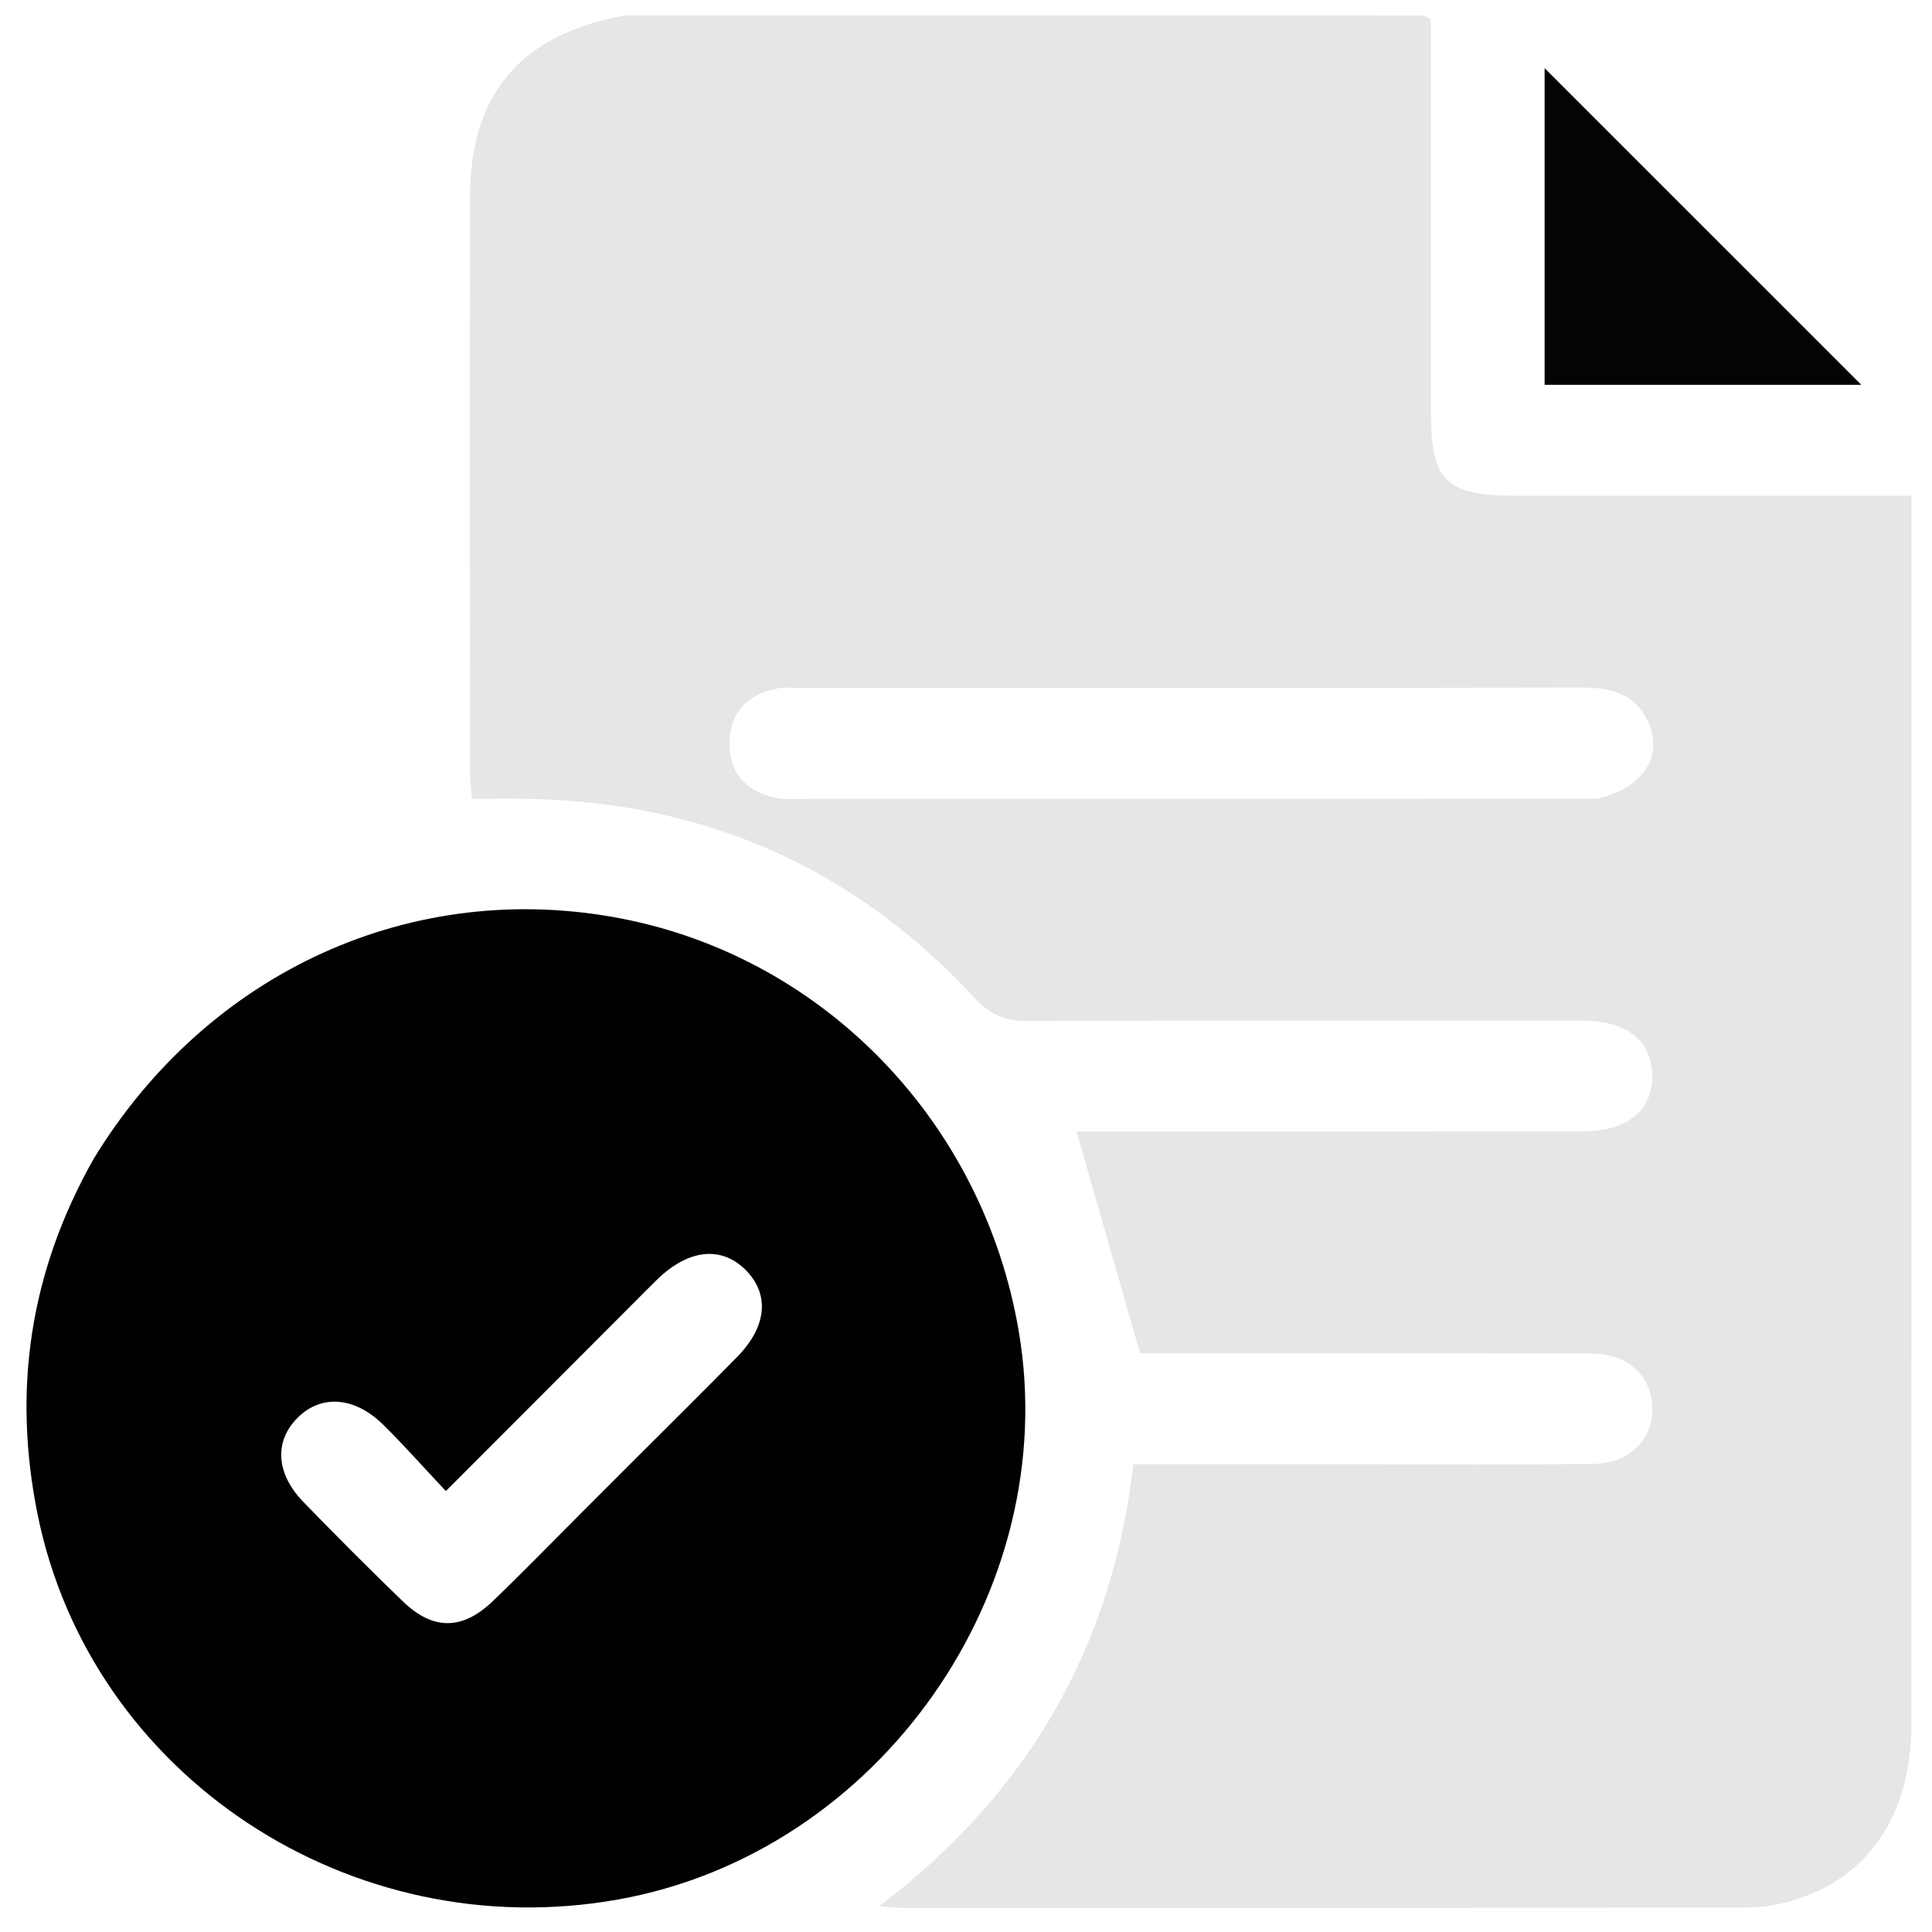
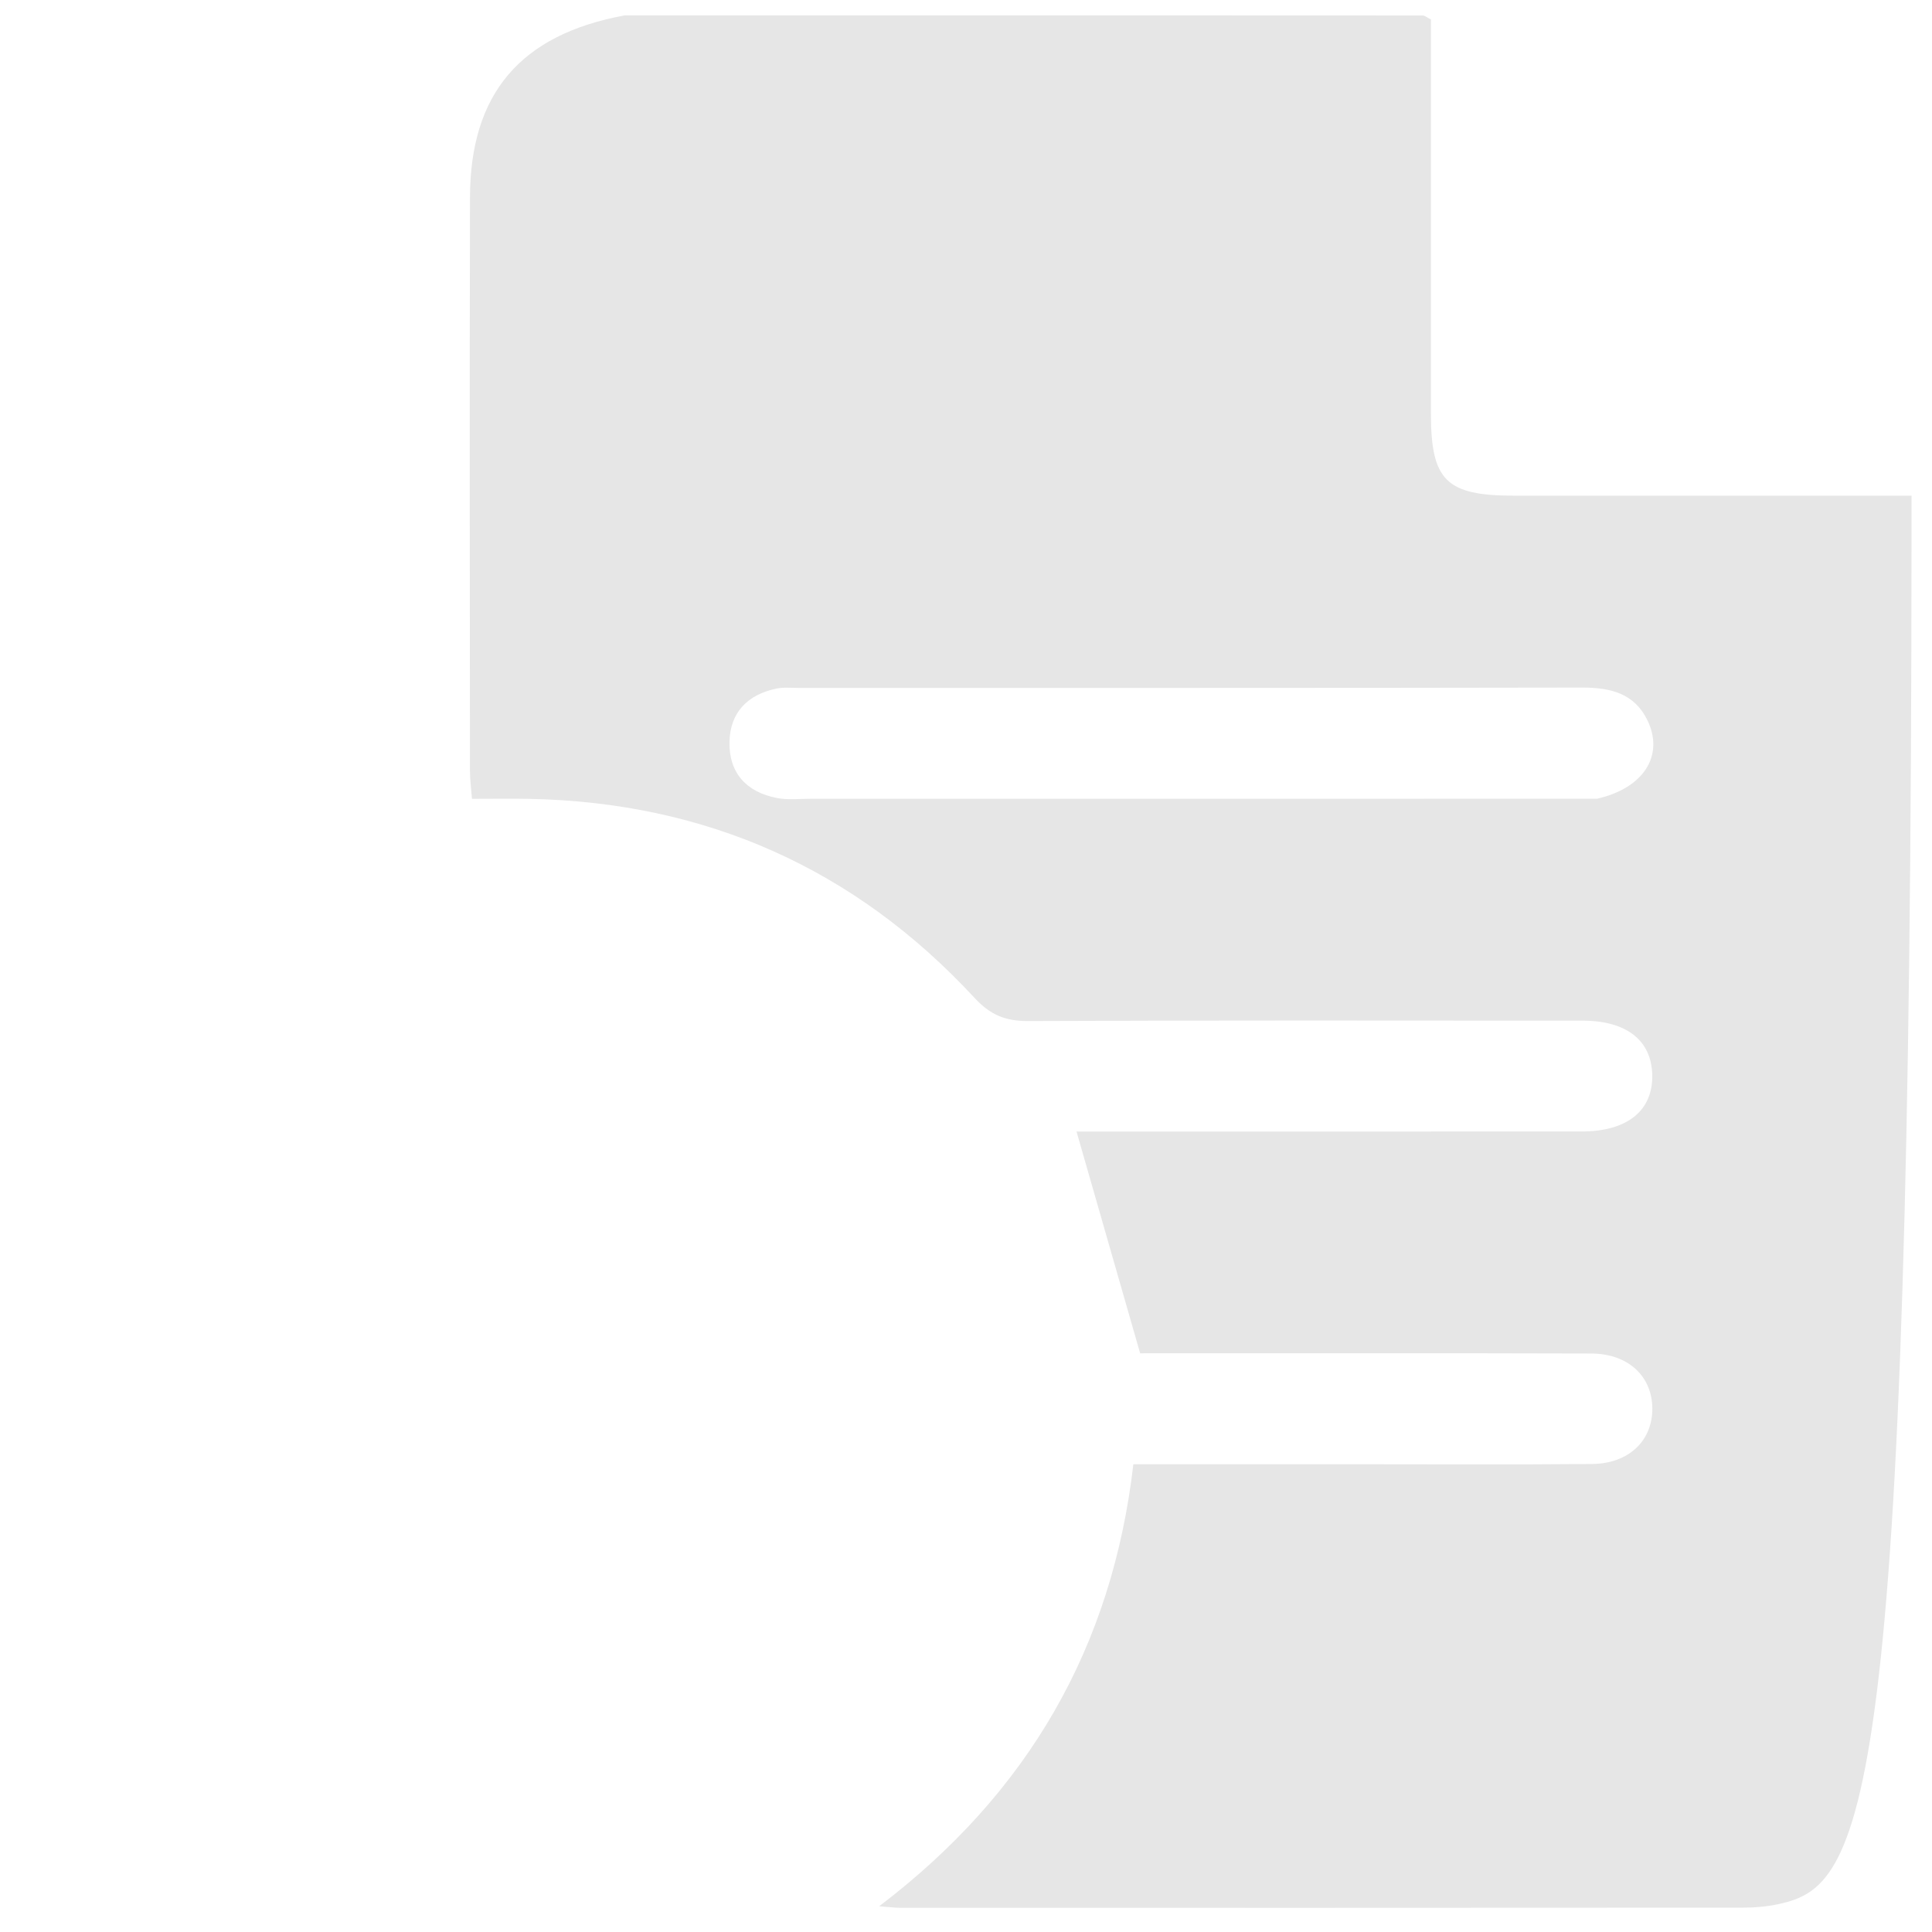
<svg xmlns="http://www.w3.org/2000/svg" width="45" height="45" viewBox="0 0 45 45" fill="none">
-   <path opacity="0.1" d="M14.547 0.359C20.796 0.357 26.966 0.357 33.136 0.361C33.187 0.361 33.238 0.408 33.329 0.453C33.329 3.502 33.328 6.57 33.329 9.638C33.33 11.194 33.687 11.544 35.259 11.545C38.043 11.545 40.827 11.545 43.61 11.545C43.892 11.545 44.174 11.545 44.523 11.545C44.523 11.862 44.523 12.113 44.523 12.363C44.523 21.633 44.526 30.903 44.52 40.173C44.518 42.4 43.388 43.918 41.437 44.348C41.16 44.409 40.869 44.433 40.584 44.433C34.041 44.438 27.497 44.437 20.954 44.436C20.847 44.436 20.739 44.421 20.477 44.401C23.948 41.762 25.903 38.374 26.398 34.105C28.137 34.105 29.854 34.105 31.571 34.105C33.408 34.105 35.245 34.116 37.081 34.099C37.939 34.092 38.492 33.555 38.486 32.802C38.48 32.054 37.922 31.528 37.06 31.526C33.532 31.515 30.004 31.521 26.556 31.521C26.058 29.785 25.576 28.102 25.074 26.355C25.281 26.355 25.553 26.355 25.826 26.355C29.5 26.355 33.173 26.357 36.847 26.354C37.909 26.353 38.506 25.862 38.484 25.029C38.463 24.231 37.883 23.774 36.864 23.773C32.559 23.77 28.254 23.764 23.95 23.782C23.427 23.784 23.074 23.648 22.701 23.245C19.913 20.231 16.447 18.69 12.338 18.607C11.912 18.599 11.485 18.606 10.993 18.606C10.976 18.377 10.946 18.16 10.946 17.944C10.943 13.496 10.937 9.047 10.947 4.599C10.951 2.189 12.114 0.807 14.547 0.359ZM37.198 18.604C38.276 18.361 38.774 17.601 38.369 16.771C38.067 16.152 37.513 16.014 36.857 16.015C30.773 16.027 24.688 16.022 18.603 16.023C18.431 16.023 18.254 16.004 18.088 16.038C17.418 16.176 17.006 16.589 16.991 17.278C16.976 18.008 17.39 18.453 18.102 18.588C18.352 18.636 18.617 18.605 18.875 18.605C24.931 18.606 30.987 18.605 37.198 18.604Z" fill="black" />
-   <path d="M2.181 26.992C4.855 22.609 9.636 20.45 14.489 21.398C19.219 22.322 22.905 26.155 23.729 31.008C24.758 37.068 20.471 43.153 14.408 44.241C8.161 45.361 2.103 41.351 0.875 35.269C0.29 32.376 0.691 29.627 2.181 26.992ZM13.584 35.195C13.949 34.83 14.314 34.464 14.68 34.099C15.511 33.267 16.35 32.441 17.174 31.601C17.872 30.888 17.93 30.128 17.352 29.565C16.788 29.015 16.03 29.101 15.31 29.799C15.104 29.999 14.904 30.204 14.701 30.407C13.286 31.824 11.871 33.241 10.385 34.73C9.868 34.181 9.412 33.664 8.923 33.182C8.26 32.531 7.488 32.477 6.943 33.011C6.384 33.559 6.418 34.314 7.067 34.984C7.826 35.767 8.597 36.54 9.381 37.297C10.087 37.98 10.771 37.975 11.486 37.287C12.168 36.631 12.828 35.951 13.584 35.195Z" fill="#010101" />
-   <path d="M36.892 8.963C36.553 8.963 36.297 8.963 35.977 8.963C35.977 6.406 35.977 3.88 35.977 1.588C38.37 3.981 40.894 6.504 43.353 8.963C41.395 8.963 39.184 8.963 36.892 8.963Z" fill="#040404" />
+   <path opacity="0.1" d="M14.547 0.359C20.796 0.357 26.966 0.357 33.136 0.361C33.187 0.361 33.238 0.408 33.329 0.453C33.329 3.502 33.328 6.57 33.329 9.638C33.33 11.194 33.687 11.544 35.259 11.545C38.043 11.545 40.827 11.545 43.61 11.545C43.892 11.545 44.174 11.545 44.523 11.545C44.523 11.862 44.523 12.113 44.523 12.363C44.518 42.4 43.388 43.918 41.437 44.348C41.16 44.409 40.869 44.433 40.584 44.433C34.041 44.438 27.497 44.437 20.954 44.436C20.847 44.436 20.739 44.421 20.477 44.401C23.948 41.762 25.903 38.374 26.398 34.105C28.137 34.105 29.854 34.105 31.571 34.105C33.408 34.105 35.245 34.116 37.081 34.099C37.939 34.092 38.492 33.555 38.486 32.802C38.48 32.054 37.922 31.528 37.06 31.526C33.532 31.515 30.004 31.521 26.556 31.521C26.058 29.785 25.576 28.102 25.074 26.355C25.281 26.355 25.553 26.355 25.826 26.355C29.5 26.355 33.173 26.357 36.847 26.354C37.909 26.353 38.506 25.862 38.484 25.029C38.463 24.231 37.883 23.774 36.864 23.773C32.559 23.77 28.254 23.764 23.95 23.782C23.427 23.784 23.074 23.648 22.701 23.245C19.913 20.231 16.447 18.69 12.338 18.607C11.912 18.599 11.485 18.606 10.993 18.606C10.976 18.377 10.946 18.16 10.946 17.944C10.943 13.496 10.937 9.047 10.947 4.599C10.951 2.189 12.114 0.807 14.547 0.359ZM37.198 18.604C38.276 18.361 38.774 17.601 38.369 16.771C38.067 16.152 37.513 16.014 36.857 16.015C30.773 16.027 24.688 16.022 18.603 16.023C18.431 16.023 18.254 16.004 18.088 16.038C17.418 16.176 17.006 16.589 16.991 17.278C16.976 18.008 17.39 18.453 18.102 18.588C18.352 18.636 18.617 18.605 18.875 18.605C24.931 18.606 30.987 18.605 37.198 18.604Z" fill="black" />
</svg>